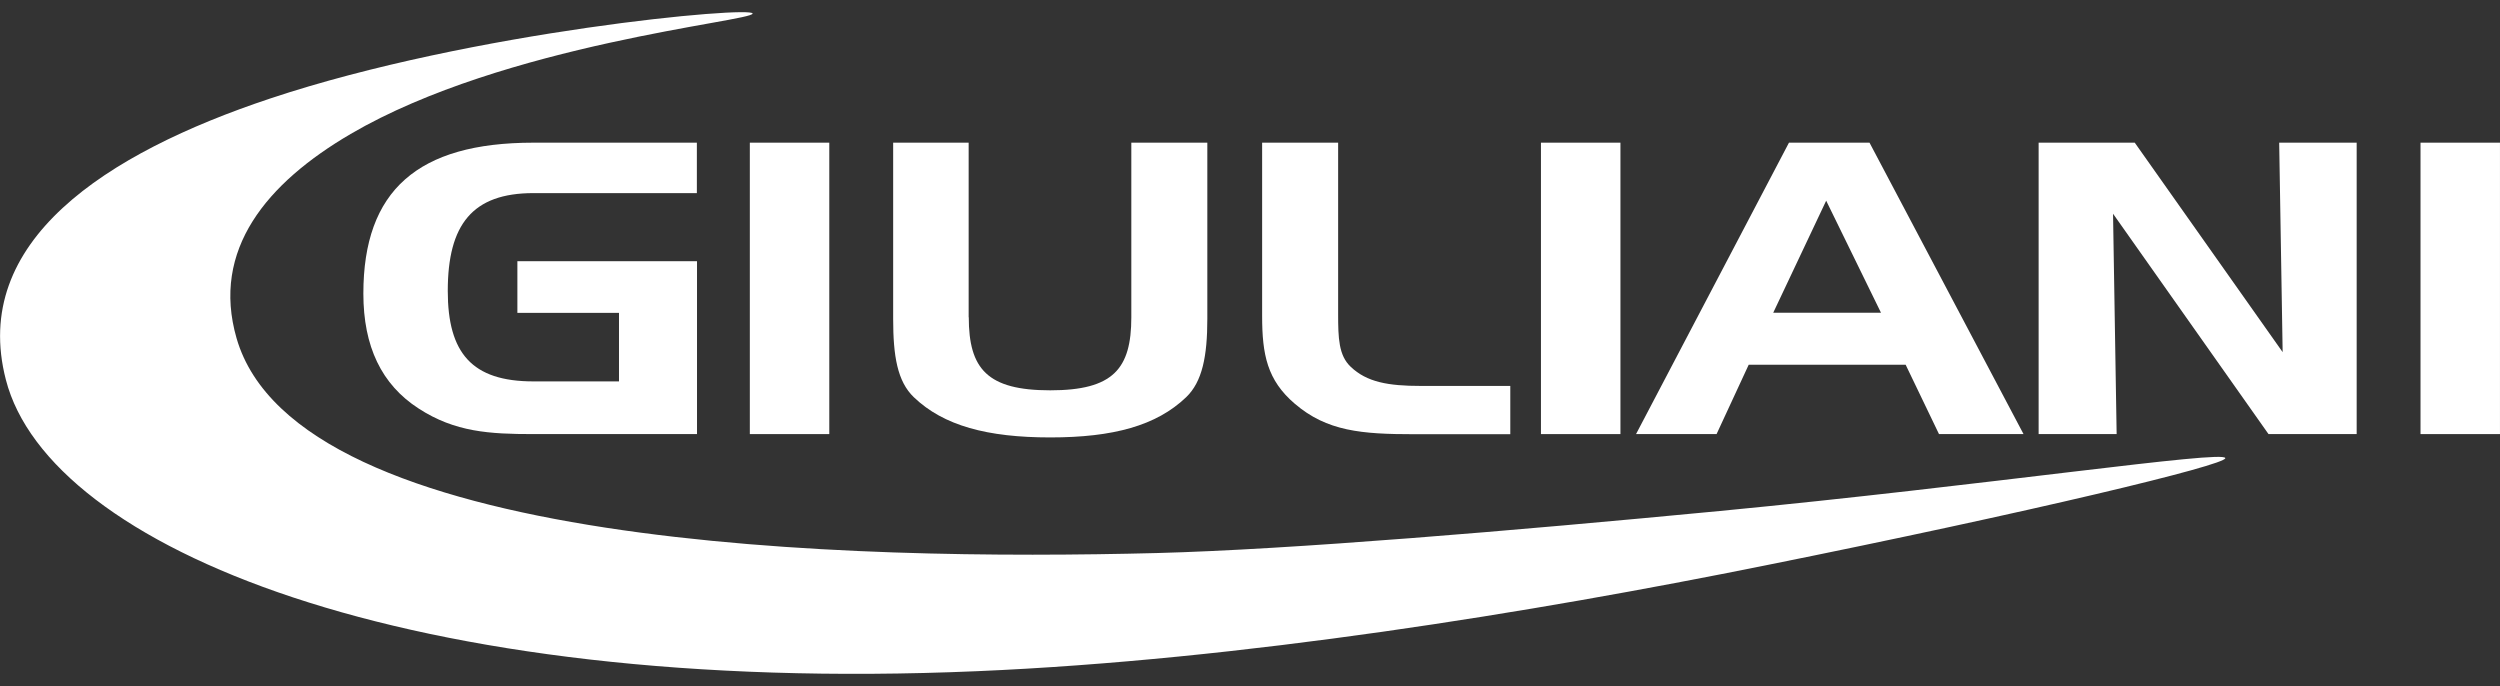
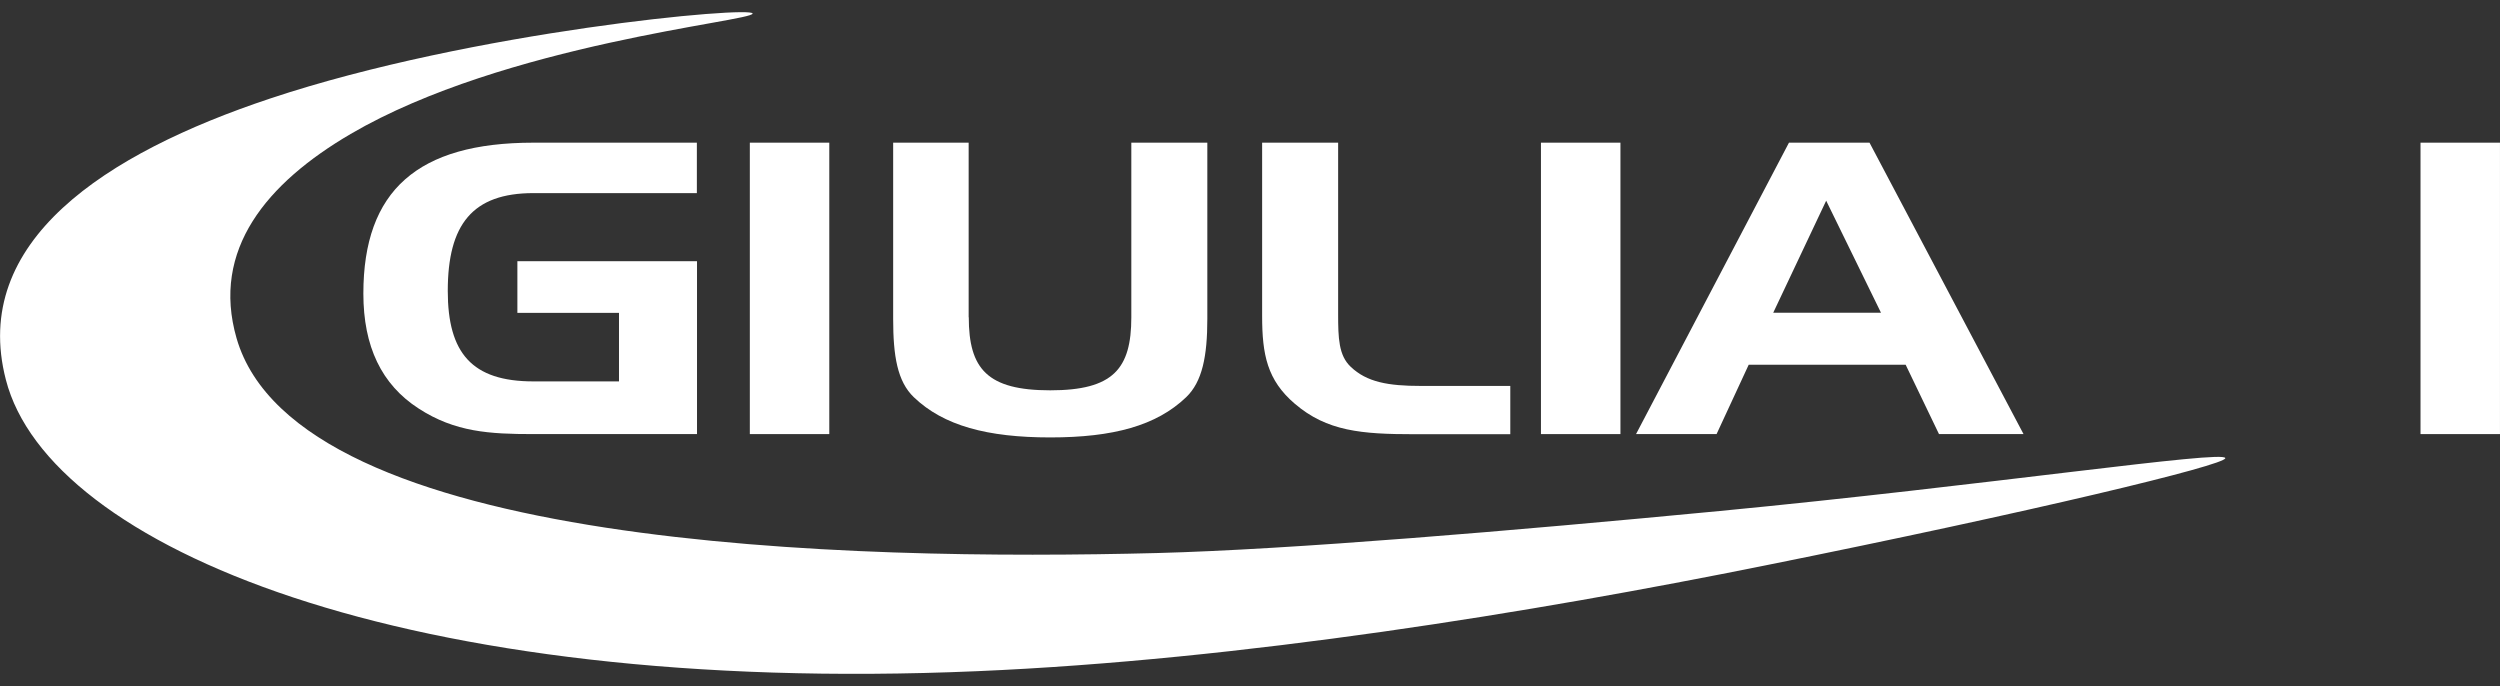
<svg xmlns="http://www.w3.org/2000/svg" width="102" height="28" viewBox="0 0 102 28" fill="none">
  <rect x="0" y="0" width="102" height="28" fill="#333333" stroke="none" />
  <path d="M21.109 10.658H28.438V17.711H21.762C19.977 17.711 18.563 17.63 17.083 16.669C15.565 15.691 14.825 14.133 14.825 11.978C14.825 7.775 17.04 5.821 21.762 5.821H28.432V7.879H21.762C19.281 7.879 18.269 9.154 18.269 11.869C18.269 14.405 19.254 15.561 21.762 15.561H25.255V12.765H21.109V10.658Z" fill="white" />
  <path d="M33.835 5.821H30.593V17.711H33.835V5.821Z" fill="white" />
  <path d="M39.526 12.944C39.526 15.051 40.282 15.925 42.85 15.925C45.418 15.925 46.158 15.051 46.158 12.944V5.821H49.259V13.009C49.259 14.535 49.053 15.577 48.394 16.207C47.181 17.369 45.418 17.847 42.85 17.847C40.282 17.847 38.498 17.369 37.285 16.207C36.61 15.561 36.441 14.519 36.441 13.009V5.821H39.521V12.944H39.526Z" fill="white" />
  <path d="M52.828 16.473C51.702 15.512 51.495 14.47 51.495 12.895V5.821H54.596V12.347V12.814C54.596 13.791 54.618 14.502 55.108 14.964C55.766 15.594 56.647 15.746 57.964 15.746H61.62V17.716H57.697C55.559 17.716 54.139 17.597 52.828 16.473Z" fill="white" />
  <path d="M66.114 5.821H62.871V17.711H66.114V5.821Z" fill="white" />
  <path d="M74.508 8.188L76.744 12.759H72.348L74.508 8.188ZM72.99 5.821L66.75 17.711H70.036L71.347 14.882H77.751L79.111 17.711H82.56L76.276 5.821H72.99Z" fill="white" />
-   <path d="M87.098 5.821L93.132 14.367L92.991 5.821H96.152V17.711H92.555L86.212 8.72L86.359 17.711H83.176V5.821H87.098Z" fill="white" />
  <path d="M101.999 5.821H98.757V17.711H101.999V5.821Z" fill="white" />
  <path d="M11.029 4.017C19.282 1.265 30.707 0.233 30.707 0.553C30.707 0.868 20.599 1.786 14.304 5.467C10.893 7.465 8.608 10.18 9.652 13.801C12.139 22.401 34.788 22.884 47.209 22.564C52.655 22.423 61.719 21.657 70.173 20.848C80.978 19.811 90.788 18.345 90.793 18.693C90.793 18.98 82.899 20.881 72.023 23.069C62.486 24.991 50.653 26.924 39.853 27.385C16.535 28.384 1.997 22.325 0.24 15.495C-1.223 9.854 4.293 6.26 11.029 4.017Z" fill="white" />
</svg>